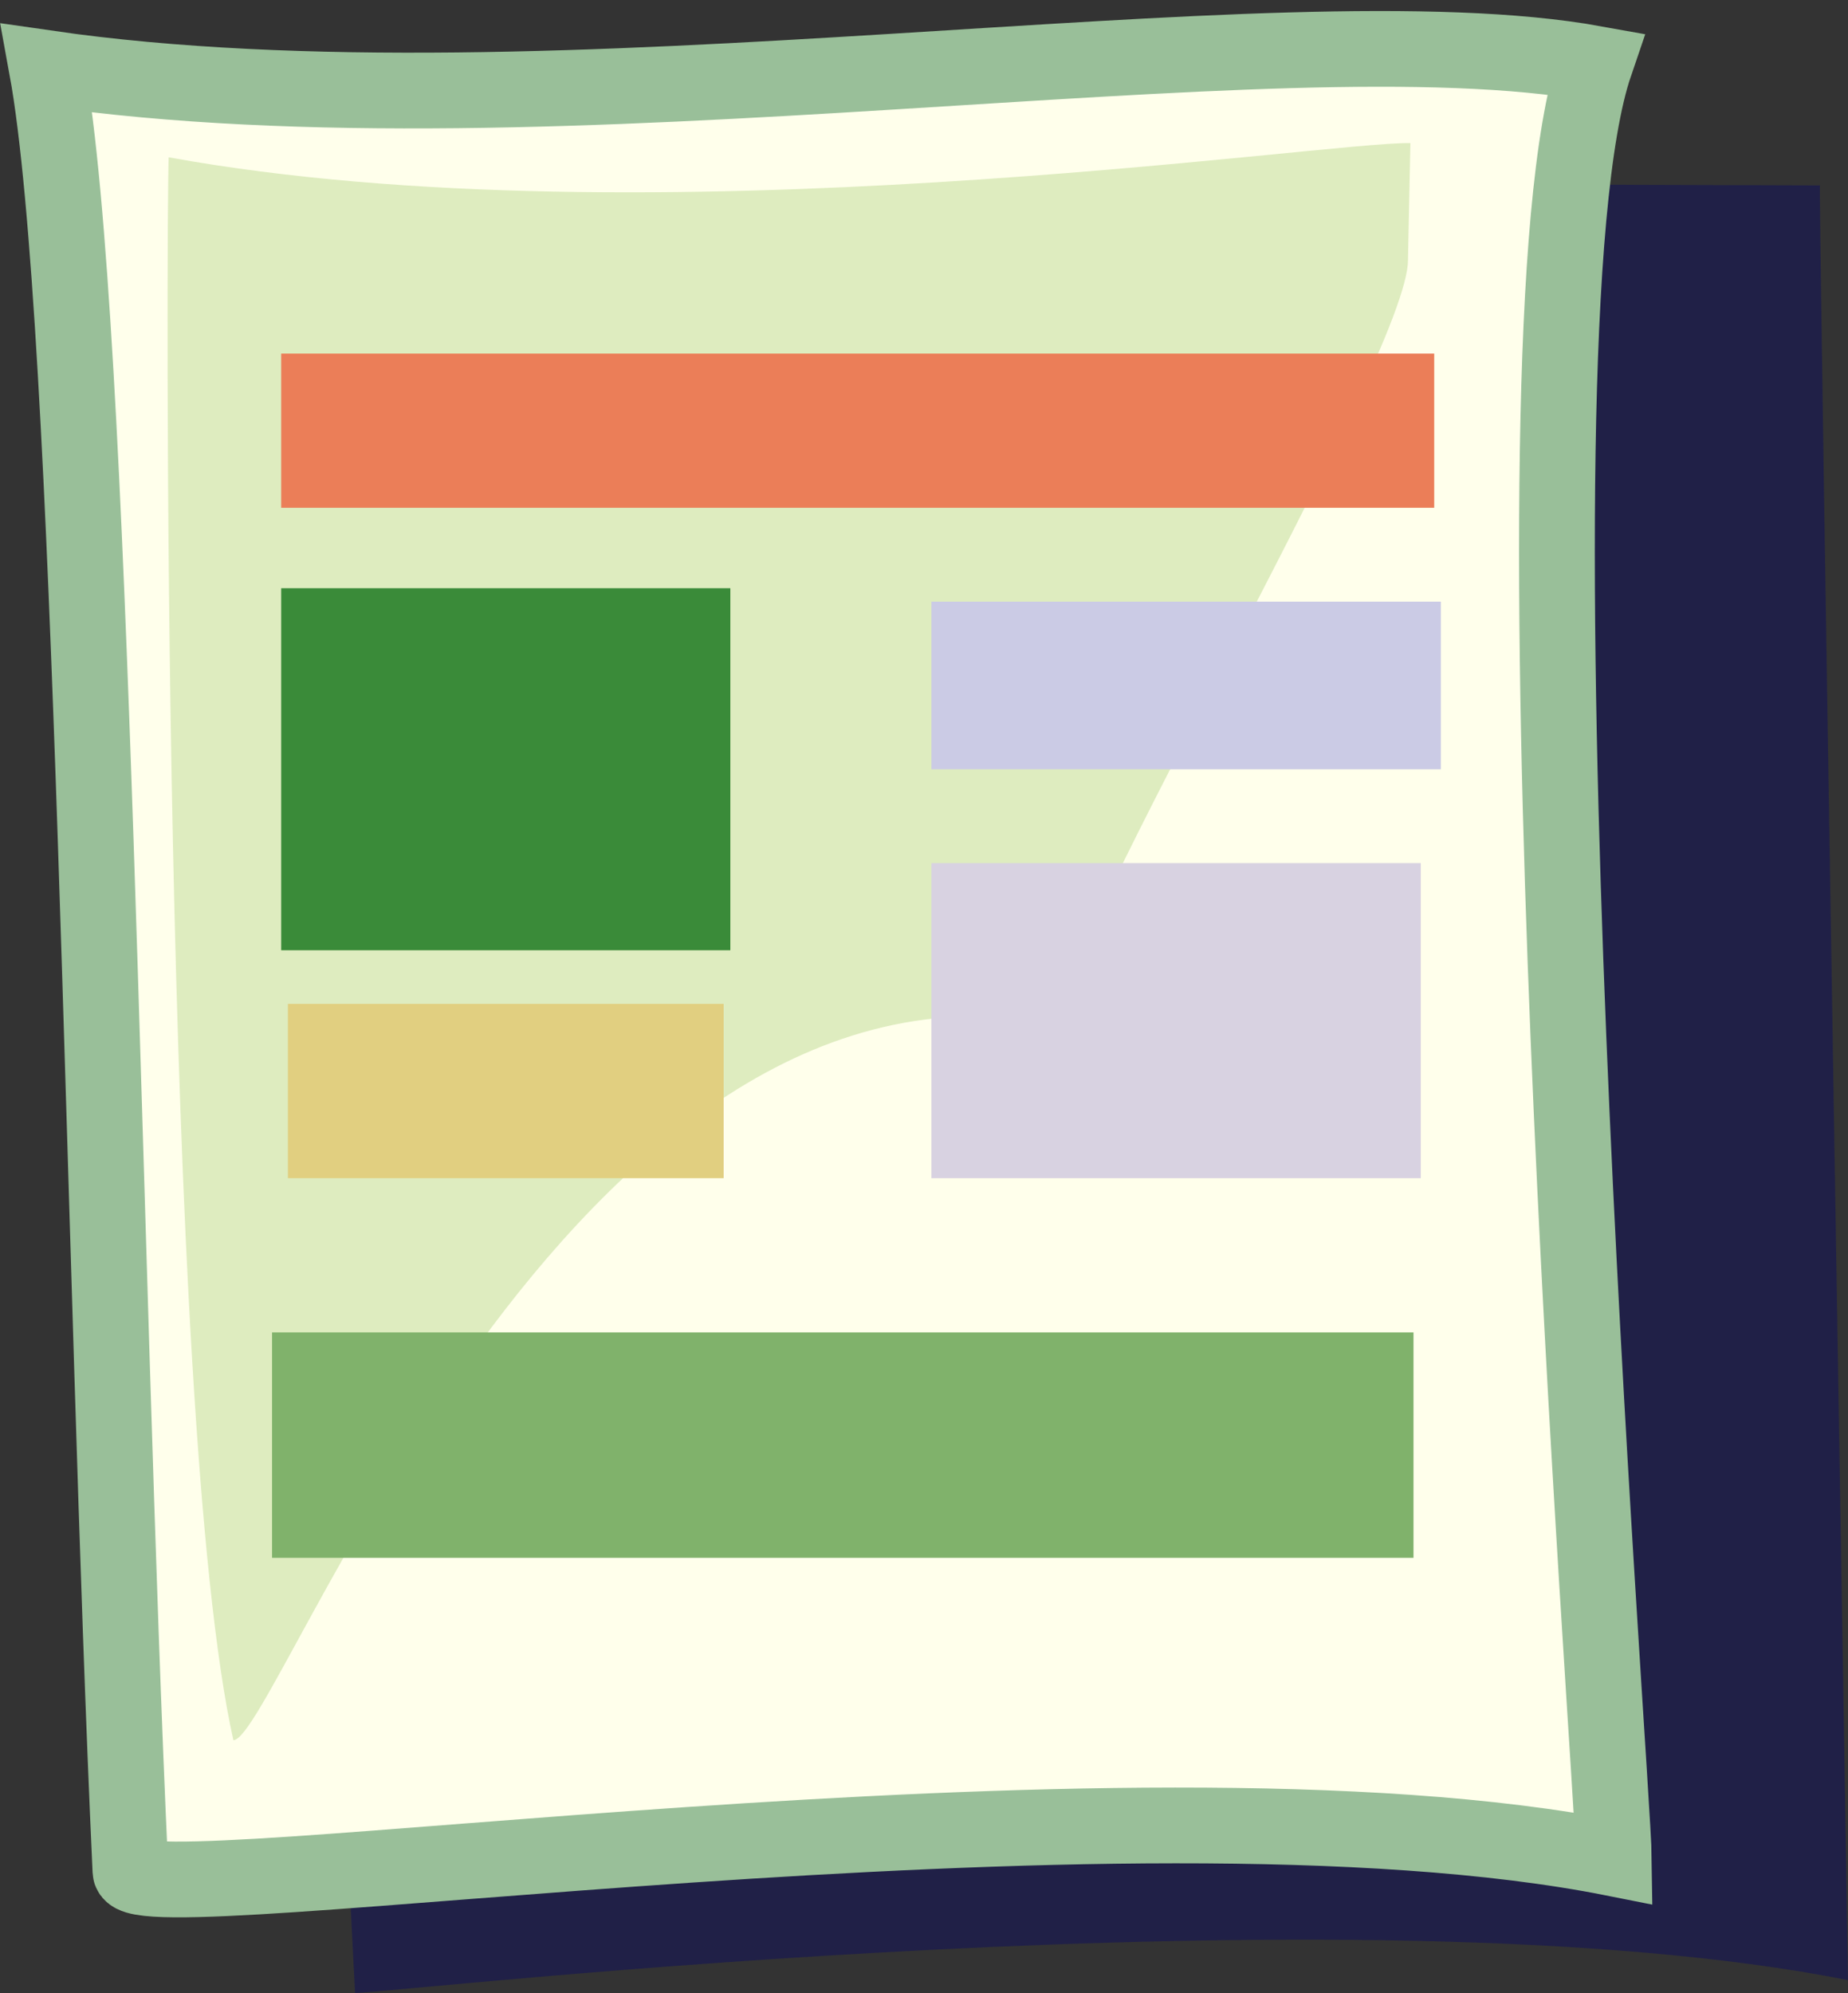
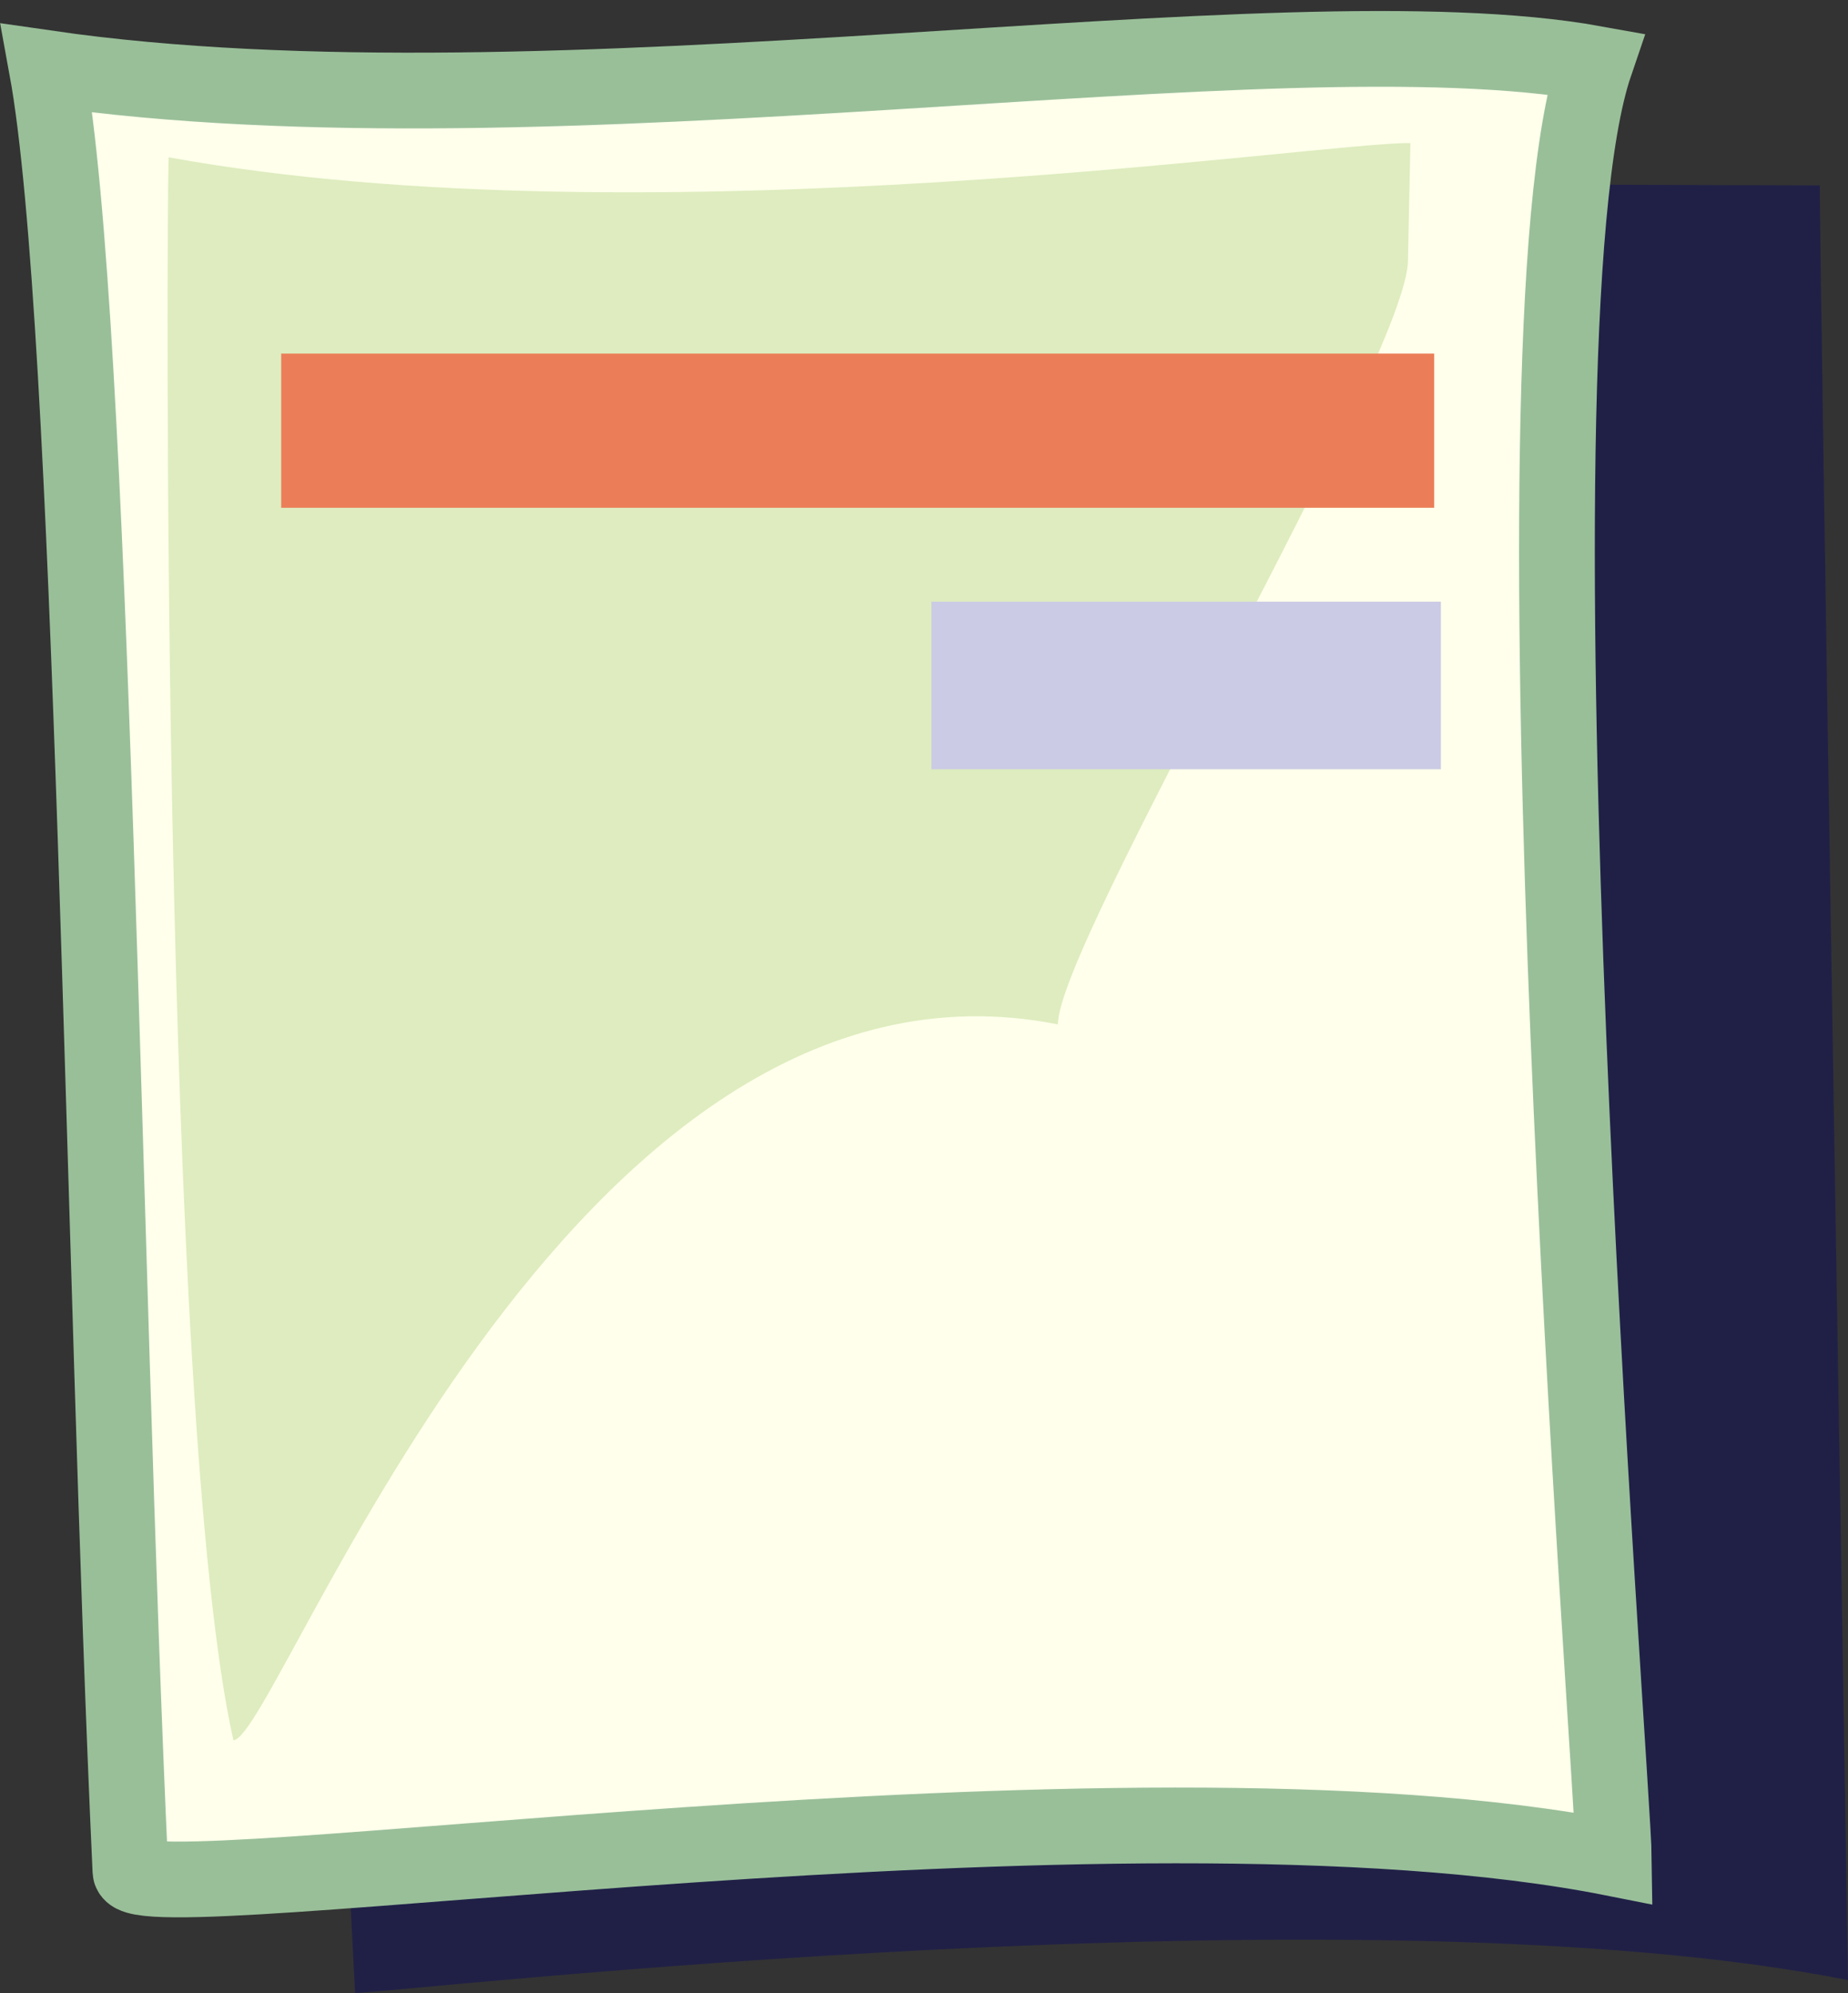
<svg xmlns="http://www.w3.org/2000/svg" height="418.2" preserveAspectRatio="xMidYMid meet" version="1.0" viewBox="27.0 2.0 387.8 418.2" width="387.8" zoomAndPan="magnify">
  <rect x="27.0" y="2.0" width="387.8" height="418.2" fill="#333333" stroke="none" />
  <g id="change1_1">
    <path d="m101.51 420.19-19.503-380.3 326.88 1.017c-0.015 20.061 5.697 359.95 5.892 376.59-103.06-20.494-303.92 2.568-313.27 2.701z" fill="#040565" fill-opacity=".398" fill-rule="evenodd" />
  </g>
  <g id="change2_1">
    <path d="m54.372 394.65c-5.846-126.11-7.764-324.9-17.538-378.34 106.34 15.398 257.76-13.089 324.91-0.947-20.024 58.673 3.733 359.95 3.928 376.59-103.06-20.494-310.87 12.037-311.3 2.701z" fill="#ffffeb" fill-rule="evenodd" stroke="#99bf99" stroke-width="15.892" />
  </g>
  <g id="change3_1">
    <path d="m75.978 367.16c-15.266-68.113-14.049-323.14-13.58-332.15 100.66 18.277 242.64-3.341 260.57-2.982l-0.507 24.588c-0.015 20.061-73.65 143.7-73.455 160.34-103.06-20.494-163.69 150.07-173.03 150.2z" fill="#b2d385" fill-opacity=".433" fill-rule="evenodd" />
  </g>
  <g id="change4_1">
-     <path d="m86.008 125.43v75.965h94.252v-75.965h-94.252z" fill="#3a8b39" fill-rule="evenodd" />
-   </g>
+     </g>
  <g id="change5_1">
-     <path d="m87.415 212.65v36.576h91.439v-36.576h-91.439z" fill="#e1cf80" fill-rule="evenodd" />
-   </g>
+     </g>
  <g id="change6_1">
    <path d="m222.46 128.25v35.169h106.91v-35.169h-106.91z" fill="#cbcbe5" fill-rule="evenodd" />
  </g>
  <g id="change7_1">
-     <path d="m222.46 183.11v66.117h102.69v-66.117h-102.69z" fill="#d8d2e1" fill-rule="evenodd" />
-   </g>
+     </g>
  <g id="change8_1">
    <path d="m86.008 76.197v32.355h241.96v-32.355h-241.96z" fill="#eb7e58" fill-rule="evenodd" />
  </g>
  <g id="change9_1">
-     <path d="m323.62 328.89v-47.303h-239.53v47.303h239.53z" fill="#80b26b" fill-rule="evenodd" />
-   </g>
+     </g>
</svg>